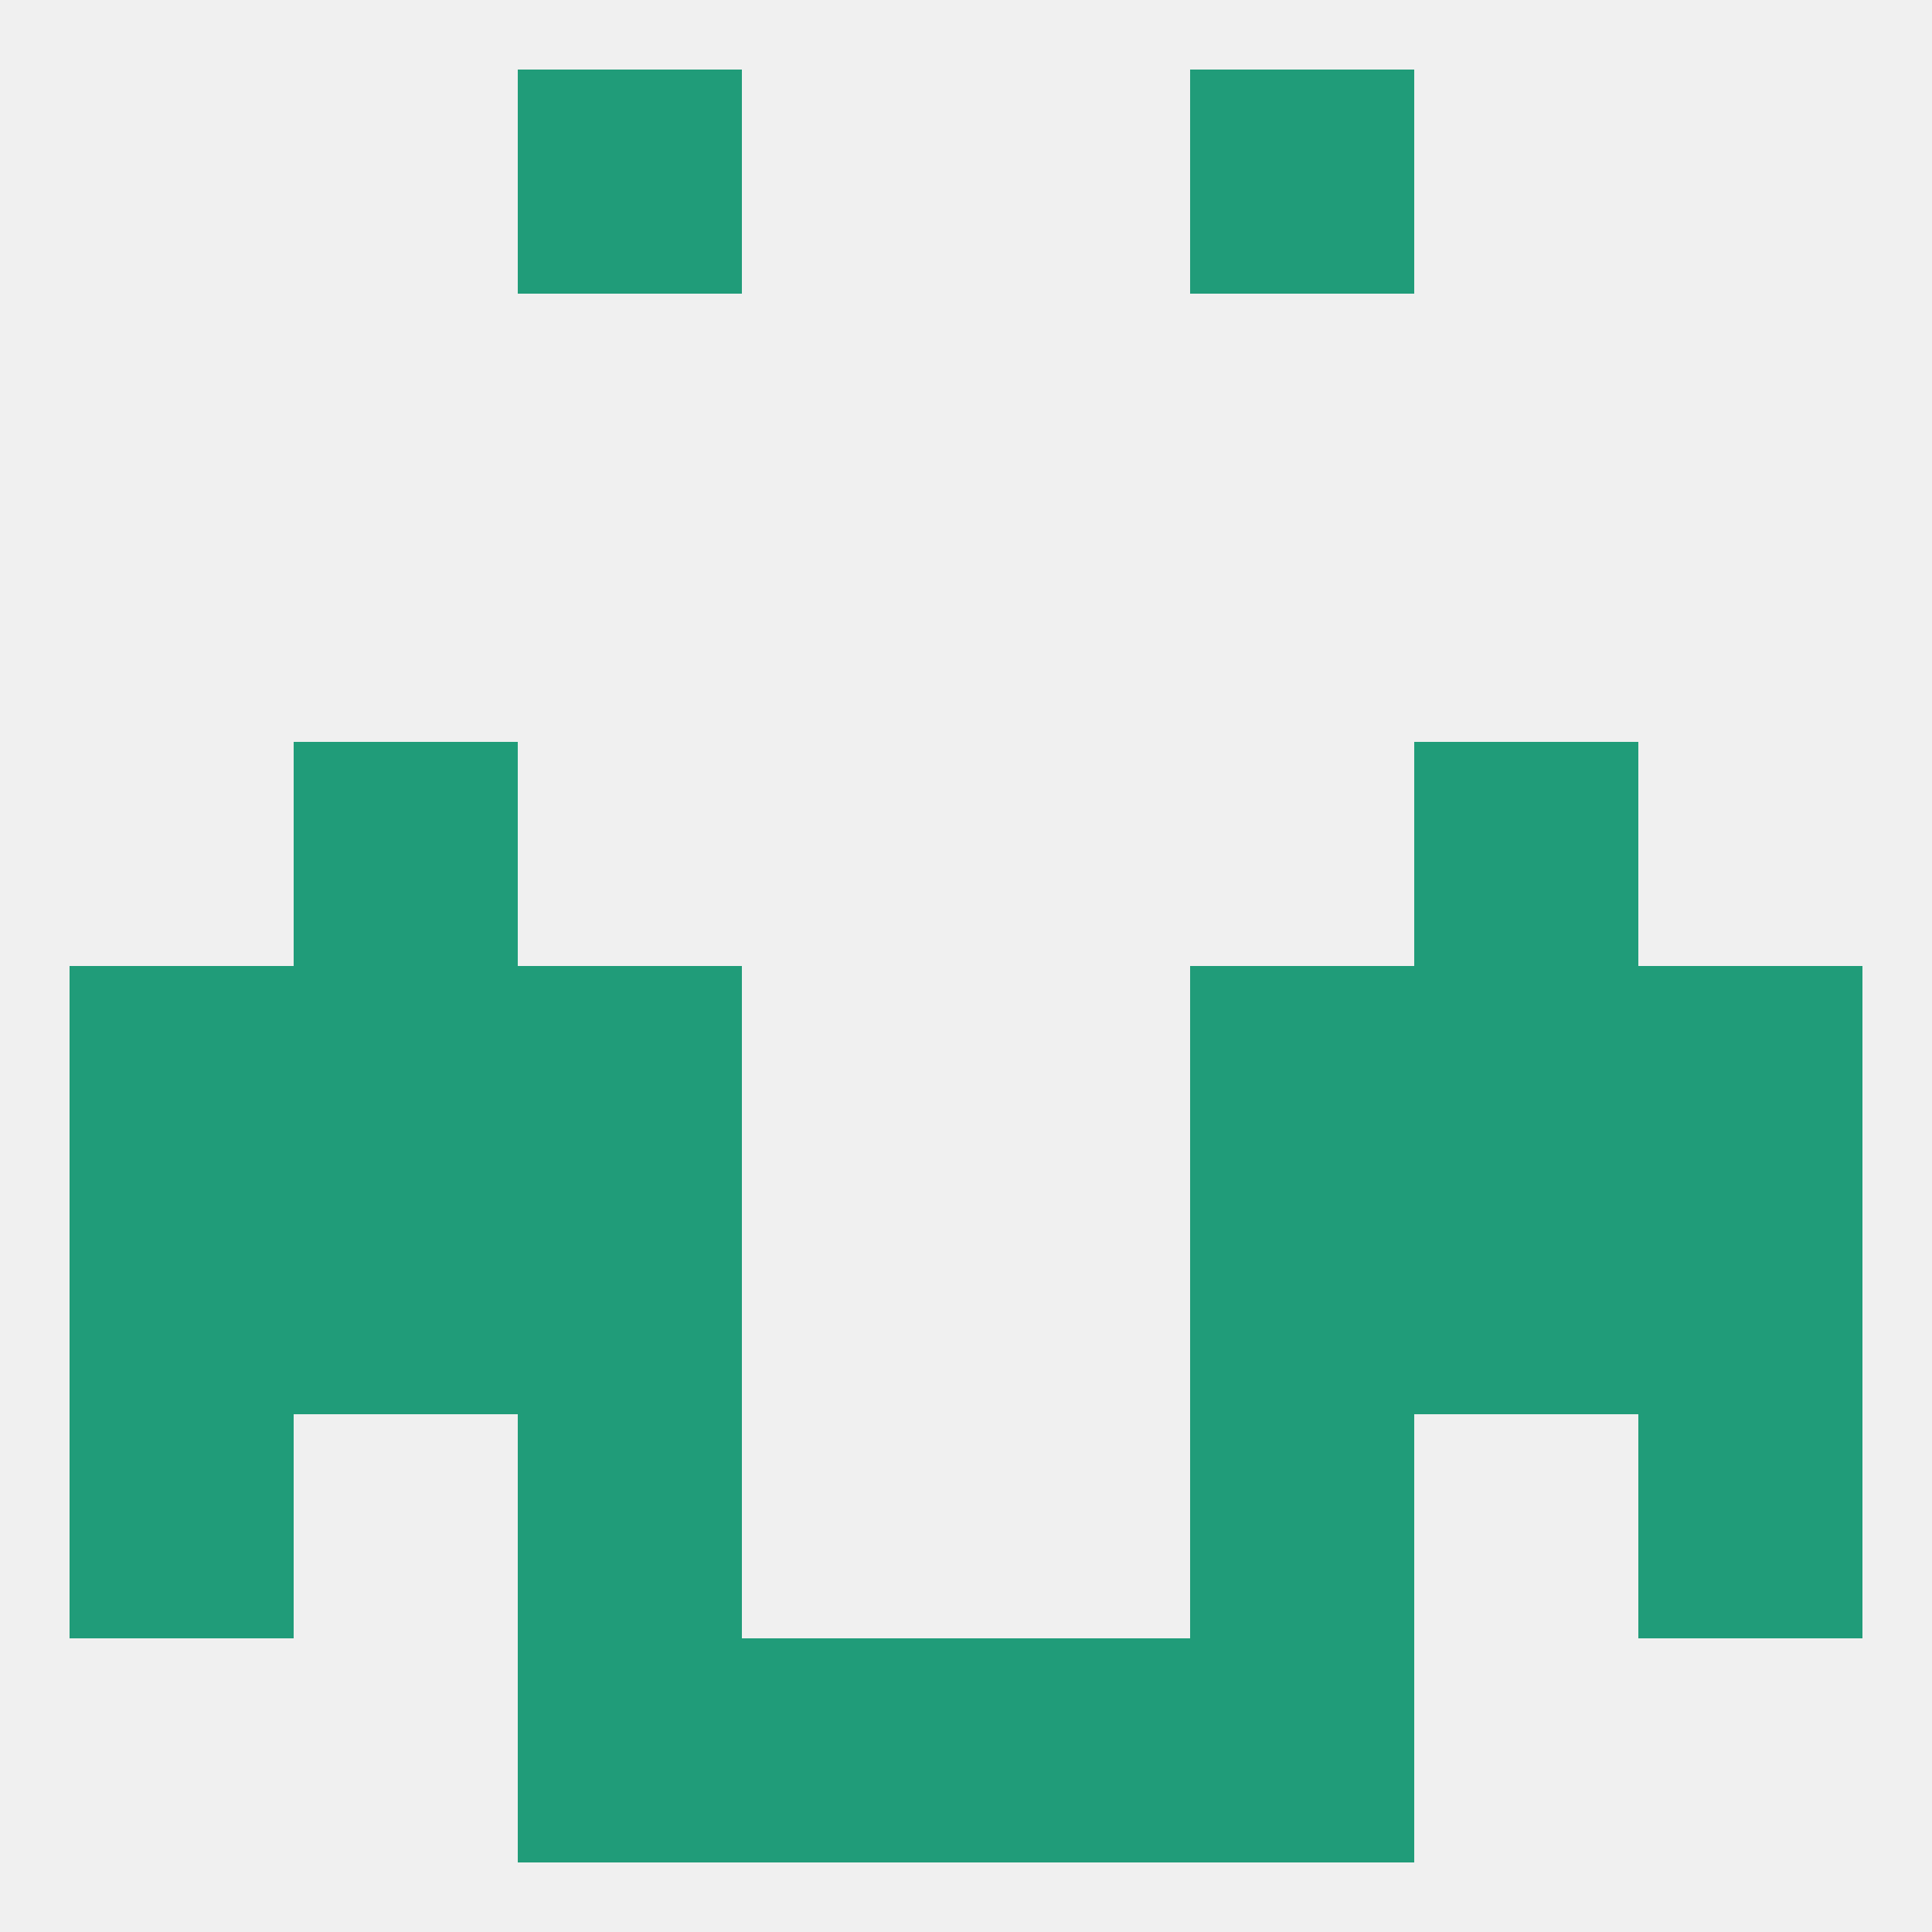
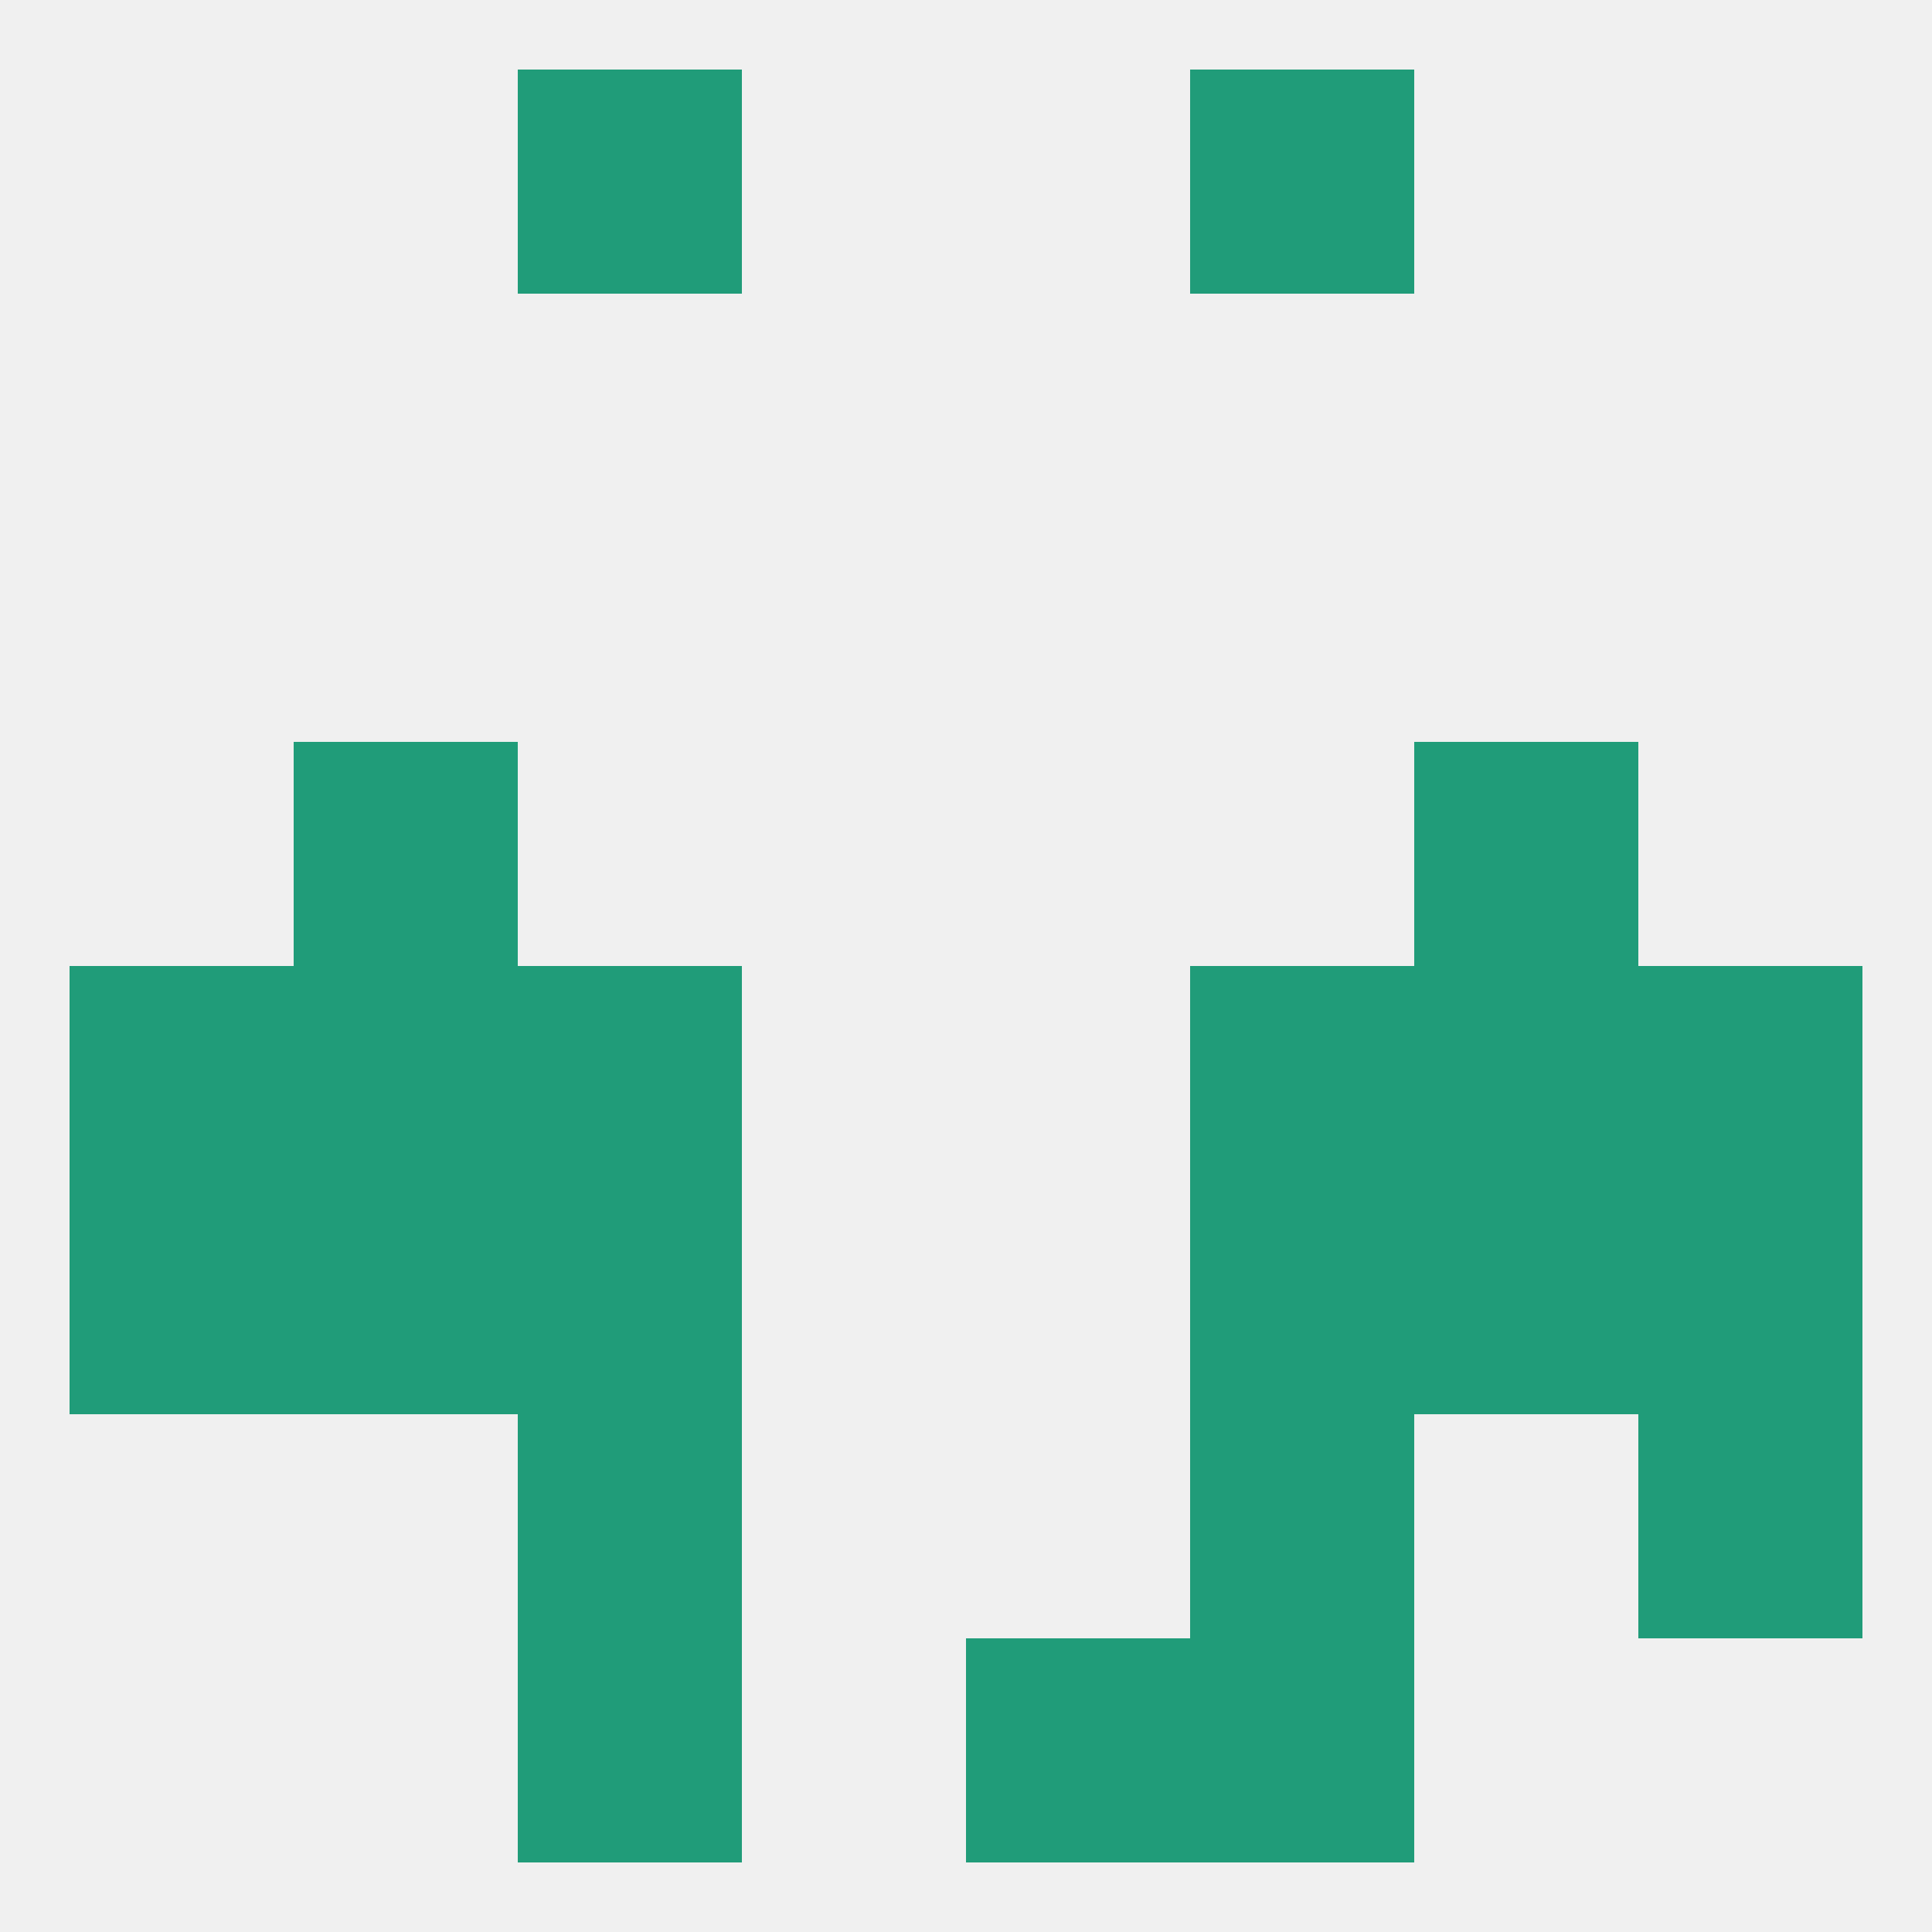
<svg xmlns="http://www.w3.org/2000/svg" version="1.1" baseprofile="full" width="250" height="250" viewBox="0 0 250 250">
  <rect width="100%" height="100%" fill="rgba(240,240,240,255)" />
  <rect x="67" y="9" width="29" height="29" fill="rgba(32,156,121,255)" />
  <rect x="154" y="9" width="29" height="29" fill="rgba(32,156,121,255)" />
  <rect x="67" y="125" width="29" height="29" fill="rgba(32,156,121,255)" />
  <rect x="154" y="125" width="29" height="29" fill="rgba(32,156,121,255)" />
  <rect x="38" y="125" width="29" height="29" fill="rgba(32,156,121,255)" />
  <rect x="183" y="125" width="29" height="29" fill="rgba(32,156,121,255)" />
  <rect x="9" y="125" width="29" height="29" fill="rgba(32,156,121,255)" />
  <rect x="212" y="125" width="29" height="29" fill="rgba(32,156,121,255)" />
  <rect x="38" y="96" width="29" height="29" fill="rgba(32,156,121,255)" />
  <rect x="183" y="96" width="29" height="29" fill="rgba(32,156,121,255)" />
  <rect x="67" y="154" width="29" height="29" fill="rgba(32,156,121,255)" />
  <rect x="154" y="154" width="29" height="29" fill="rgba(32,156,121,255)" />
  <rect x="38" y="154" width="29" height="29" fill="rgba(32,156,121,255)" />
  <rect x="183" y="154" width="29" height="29" fill="rgba(32,156,121,255)" />
  <rect x="9" y="154" width="29" height="29" fill="rgba(32,156,121,255)" />
  <rect x="212" y="154" width="29" height="29" fill="rgba(32,156,121,255)" />
  <rect x="212" y="183" width="29" height="29" fill="rgba(32,156,121,255)" />
  <rect x="67" y="183" width="29" height="29" fill="rgba(32,156,121,255)" />
  <rect x="154" y="183" width="29" height="29" fill="rgba(32,156,121,255)" />
-   <rect x="9" y="183" width="29" height="29" fill="rgba(32,156,121,255)" />
-   <rect x="96" y="212" width="29" height="29" fill="rgba(32,156,121,255)" />
  <rect x="125" y="212" width="29" height="29" fill="rgba(32,156,121,255)" />
  <rect x="67" y="212" width="29" height="29" fill="rgba(32,156,121,255)" />
  <rect x="154" y="212" width="29" height="29" fill="rgba(32,156,121,255)" />
</svg>